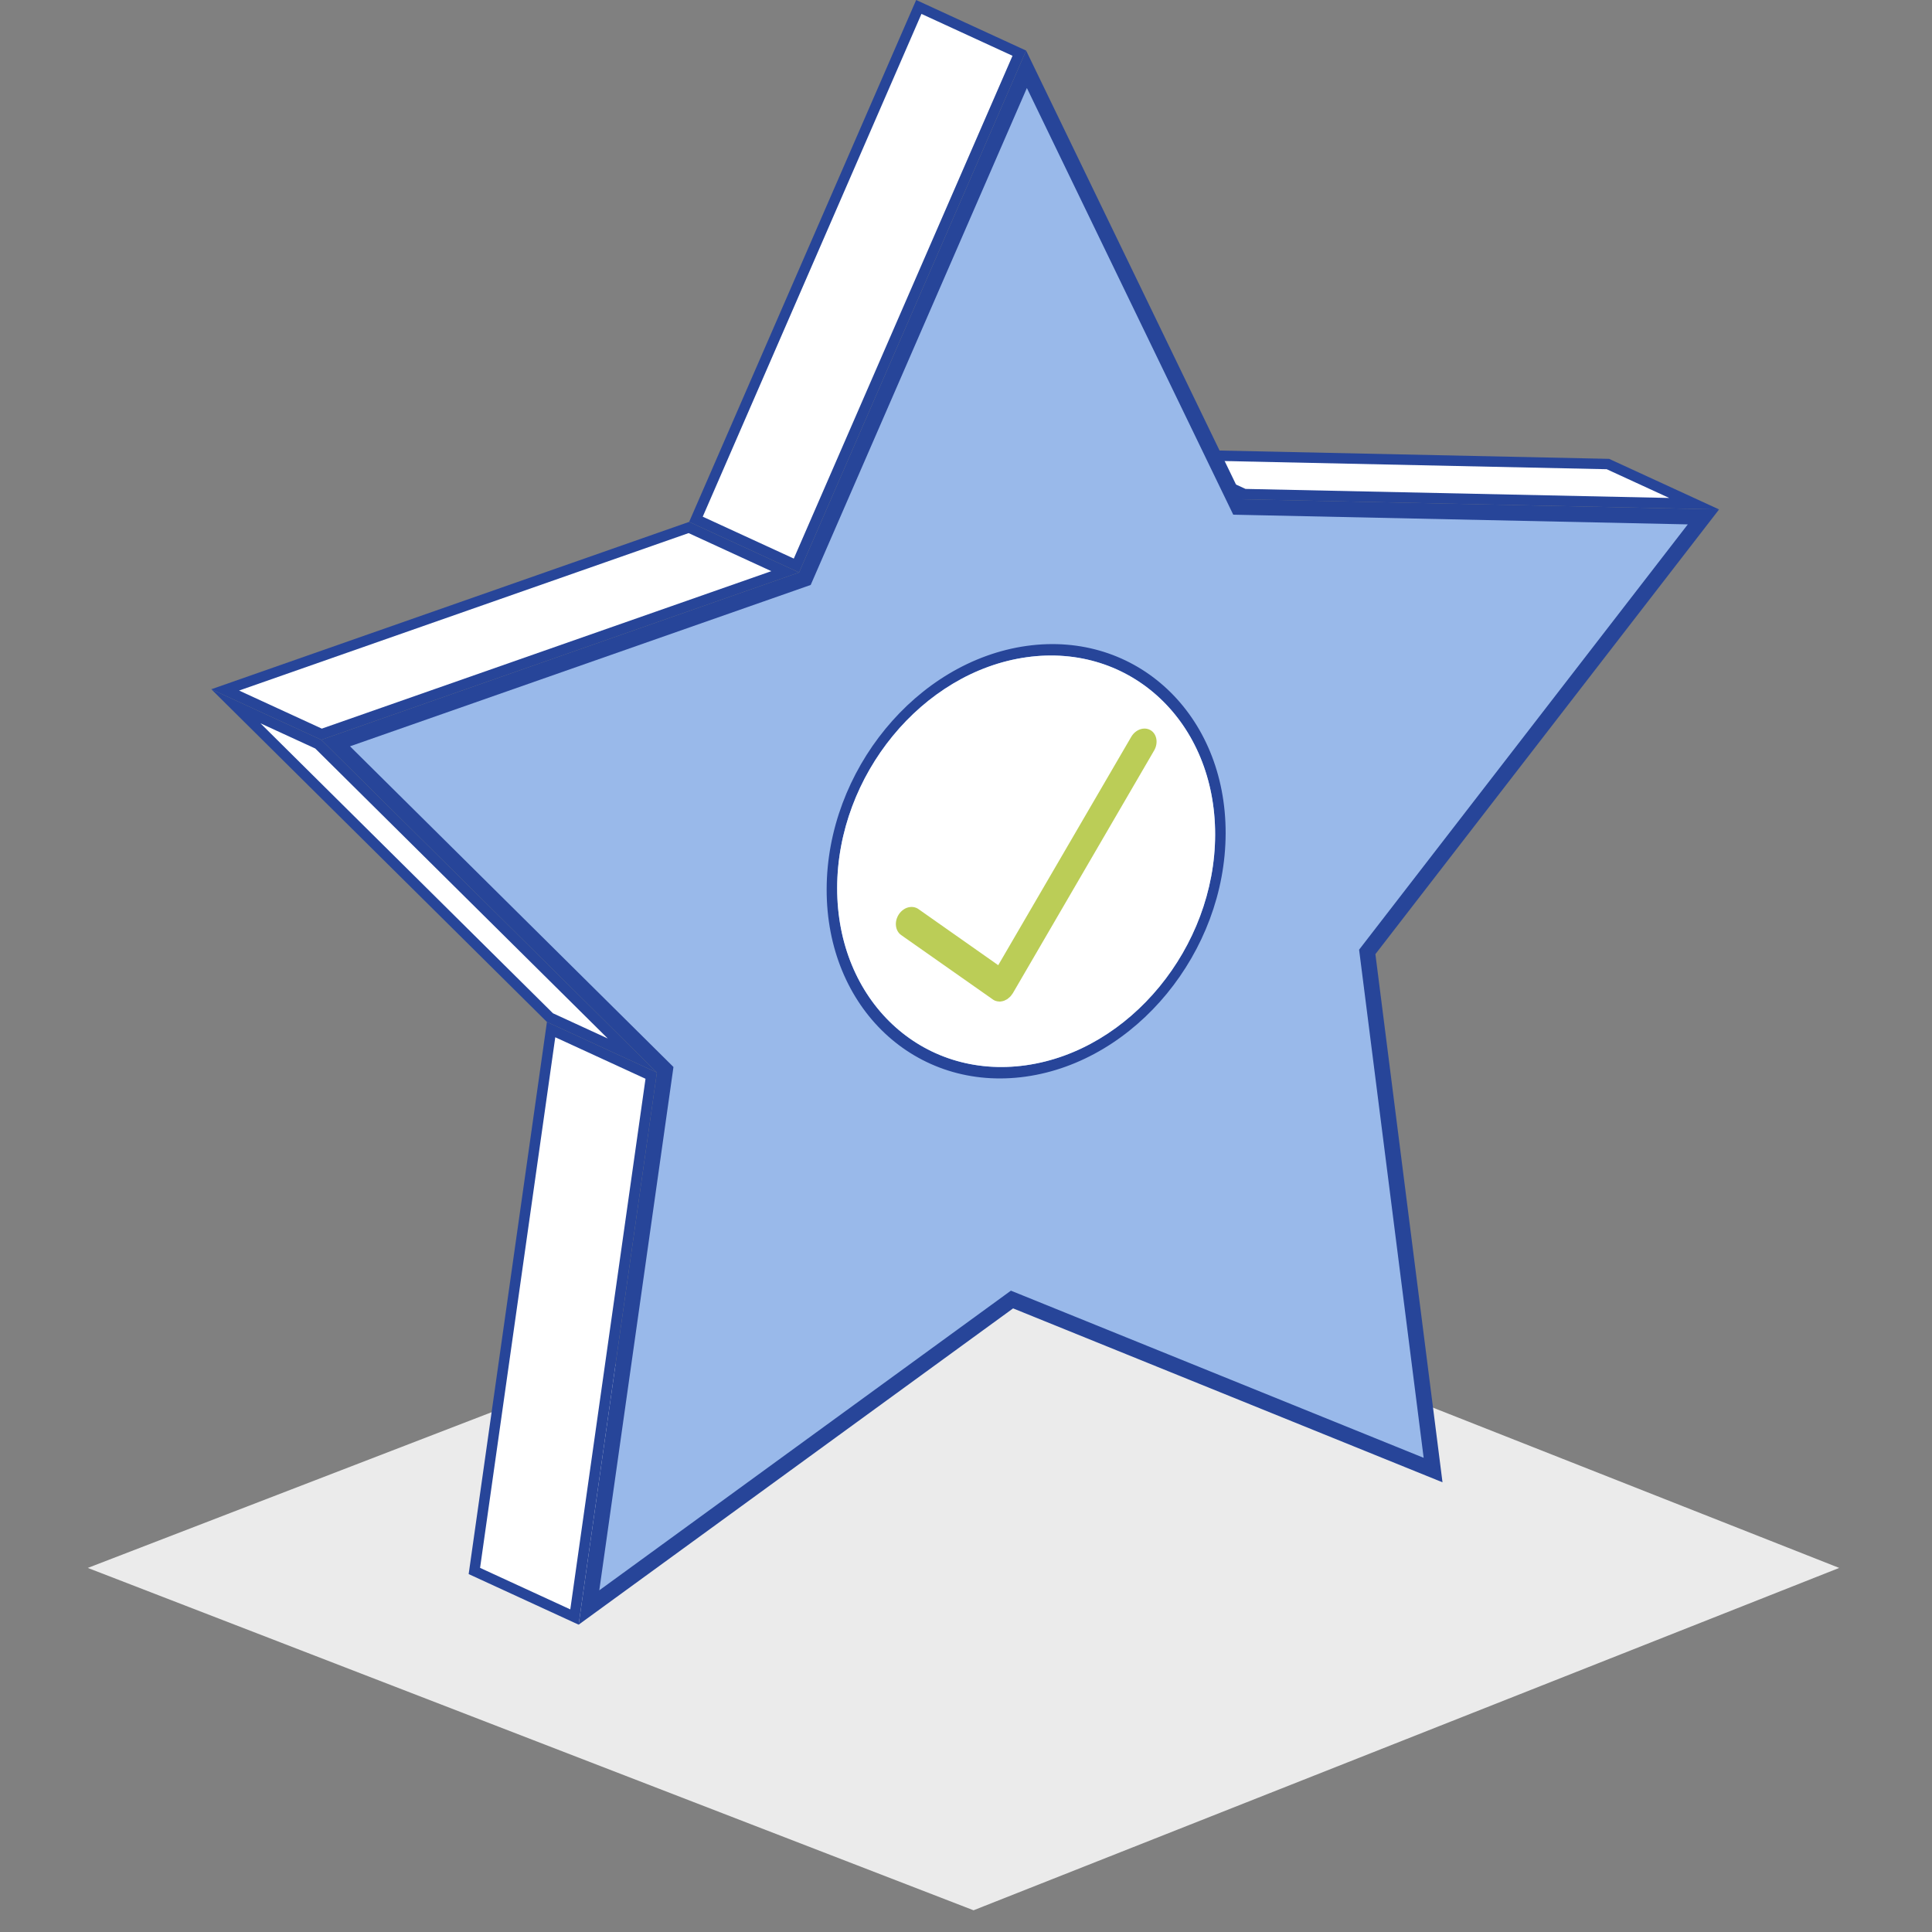
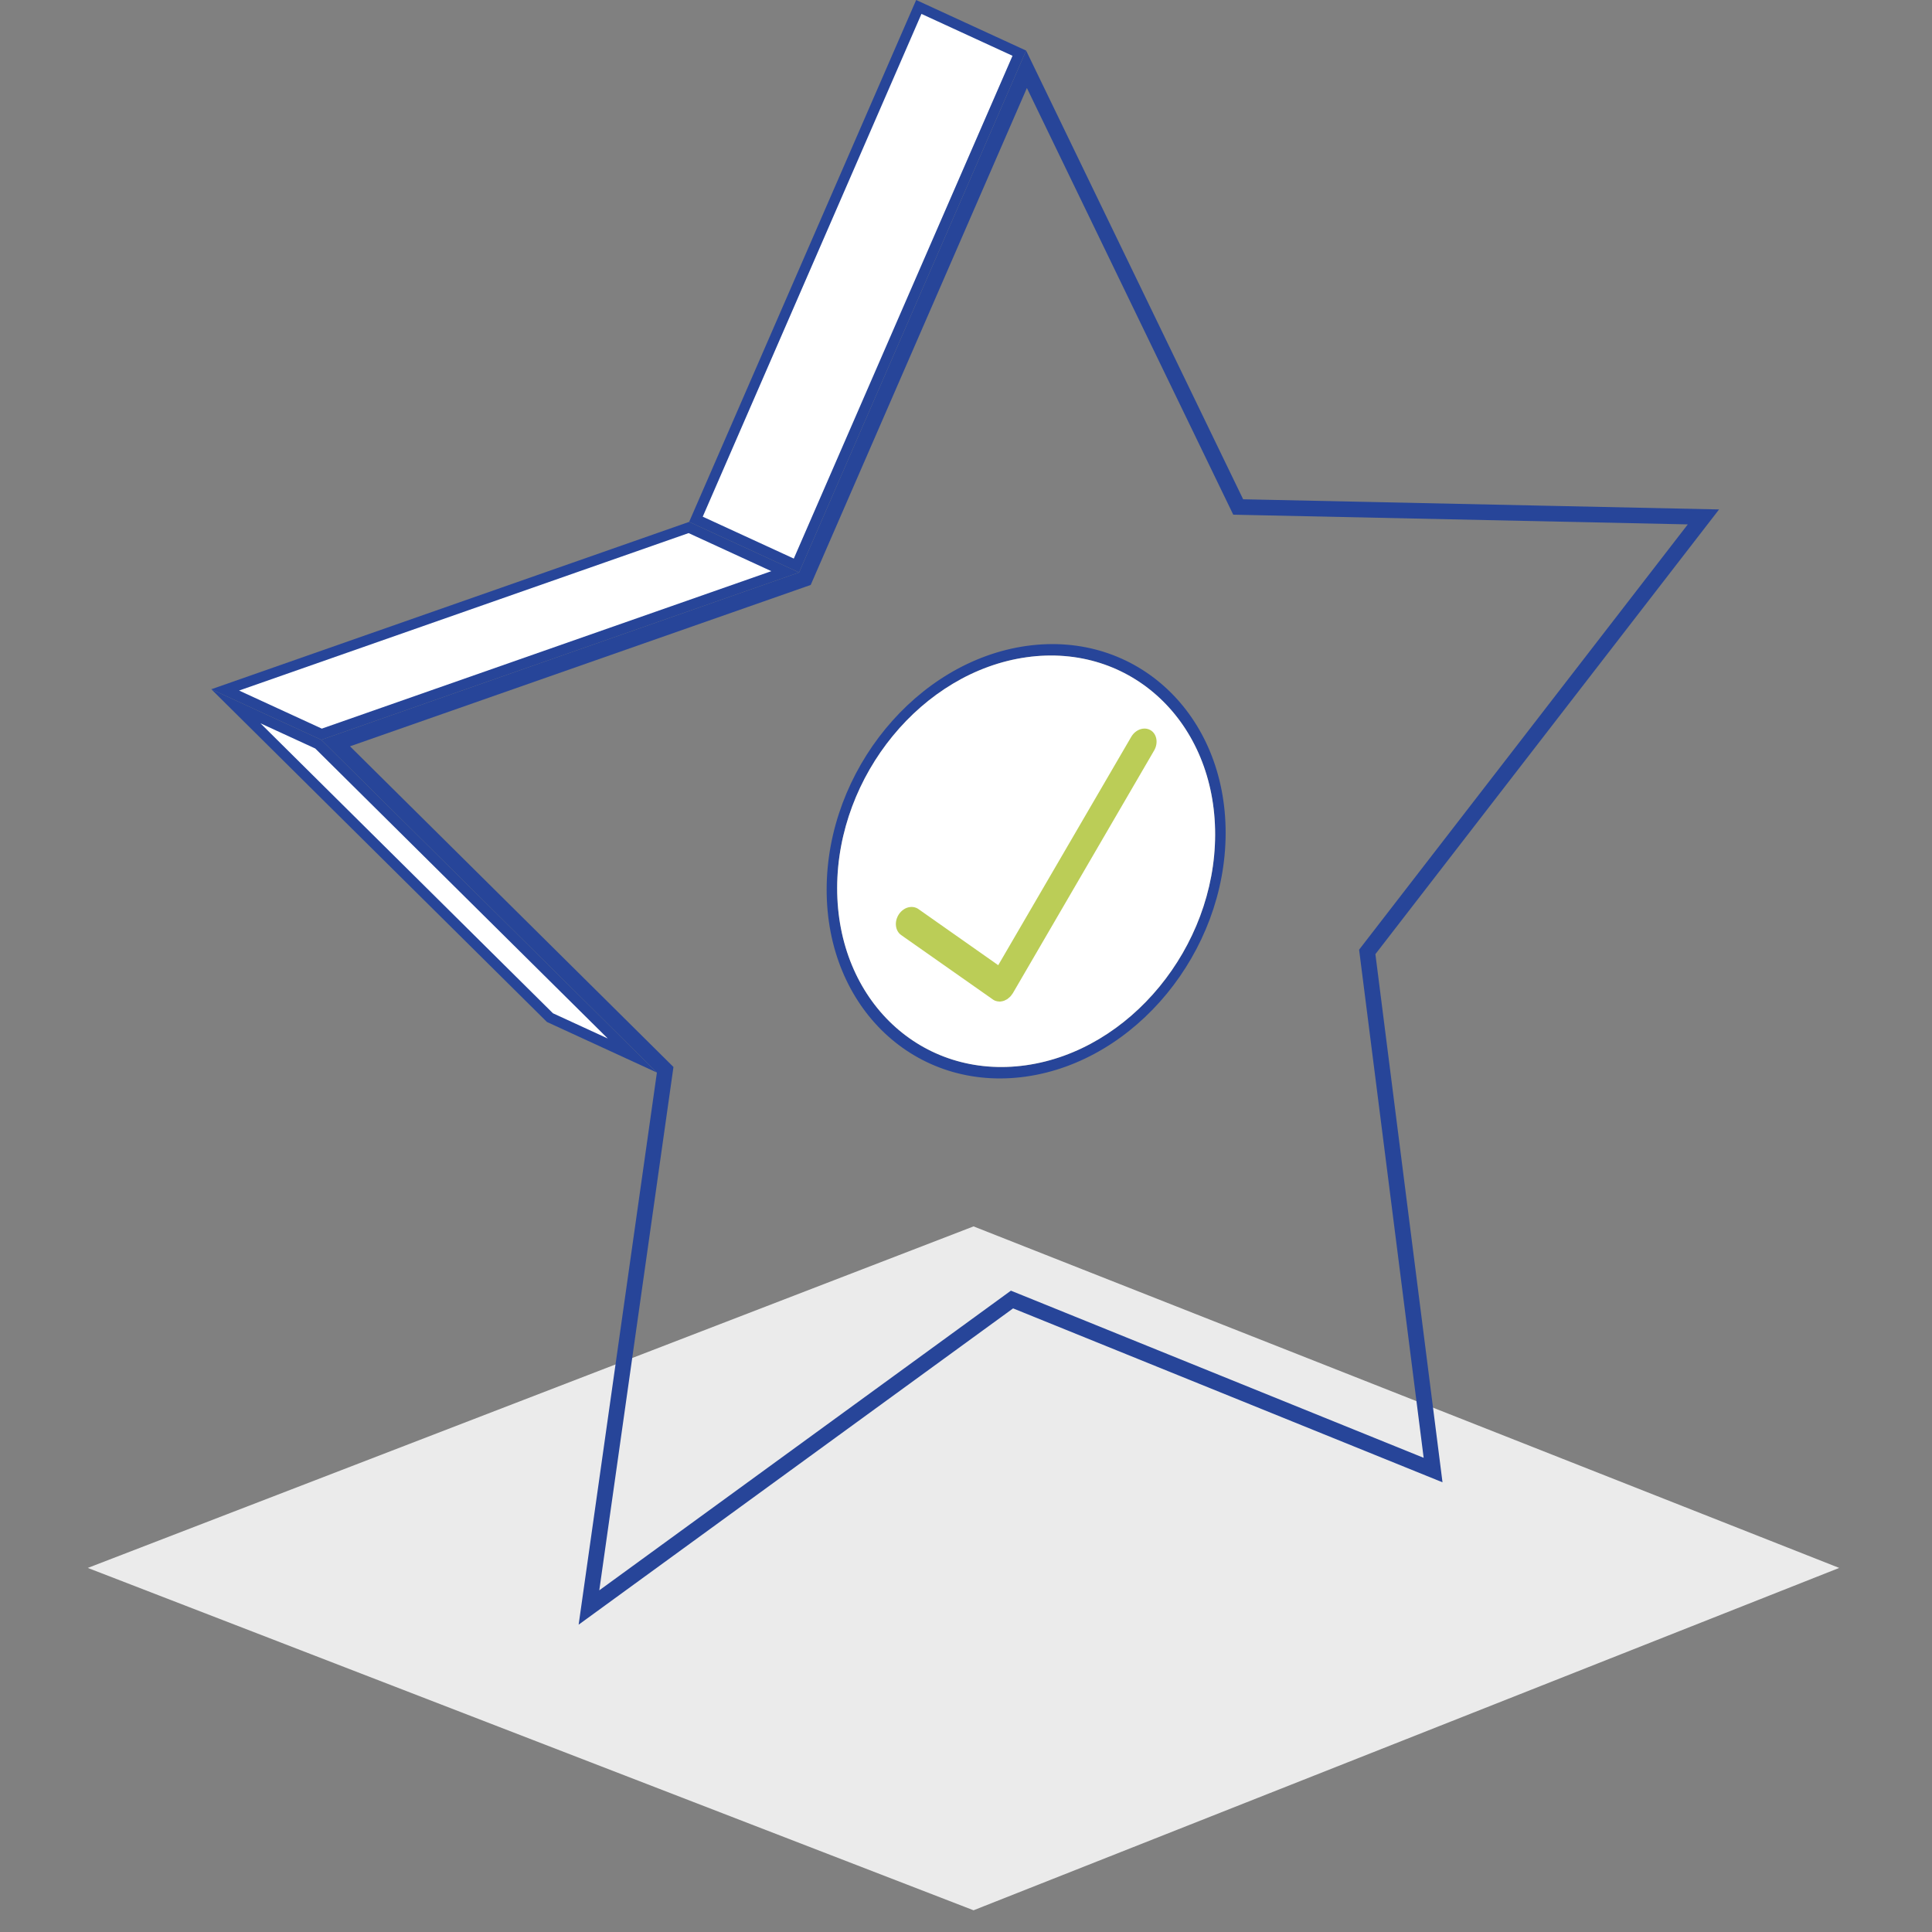
<svg xmlns="http://www.w3.org/2000/svg" width="128px" height="128px" viewBox="0 0 128 128" version="1.1">
  <rect x="0" y="0" width="128" height="128" fill="#808080" stroke="none" />
  <title>满足合规要求</title>
  <g id="页面-1" stroke="none" stroke-width="1" fill="none" fill-rule="evenodd">
    <g id="编组-19备份" transform="translate(5.816, 0)">
      <polygon id="路径-2备份" fill="#EBEBEB" points="58.684 126.561 116.037 103.879 58.684 81.252 0 103.879" />
      <g id="编组" transform="translate(8.184, -0)">
-         <polygon id="Fill-1" fill="#FFFFFF" points="68.441 32.736 62.727 30.107 92.528 30.743 98.242 33.372" />
-         <path d="M68.362,33.079 L99.893,33.752 L99.893,33.752 L92.607,30.4 L61.075,29.727 L68.362,33.079 Z M68.519,32.392 L64.378,30.487 L92.449,31.087 L96.59,32.991 L68.519,32.392 Z" id="Fill-2" fill="#274599" />
-         <polygon id="Fill-3" fill="#FFFFFF" points="17.428 104.081 22.512 68.215 29.144 71.265 24.06 107.132" />
-         <path d="M17.05,104.287 L24.336,107.639 L29.521,71.06 L22.235,67.708 L17.05,104.287 Z M17.806,103.876 L22.788,68.721 L28.767,71.471 L23.783,106.626 L17.806,103.876 Z" id="Fill-4" fill="#274599" />
        <polygon id="Fill-5" fill="#FFFFFF" points="32.107 34.404 46.873 0.46 53.533 3.524 38.766 37.467" />
        <path d="M46.698,-0 L31.657,34.576 L38.942,37.927 L53.984,3.352 L46.698,-0 Z M32.558,34.232 L47.049,0.921 L53.082,3.696 L38.591,37.007 L32.558,34.232 Z" id="Fill-6" fill="#274599" />
        <polygon id="Fill-7" fill="#FFFFFF" points="22.435 67.42 1.628 46.792 7.087 49.303 27.893 69.931" />
        <path d="M0,45.664 L22.235,67.708 L29.521,71.06 L7.286,49.015 L0,45.664 Z M22.634,67.132 L3.256,47.921 L6.887,49.591 L26.266,68.803 L22.634,67.132 Z" id="Fill-8" fill="#274599" />
        <polygon id="Fill-9" fill="#FFFFFF" points="0.919 45.707 31.639 34.947 38.023 37.884 7.304 48.644" />
        <path d="M0,45.664 L0,45.664 L7.286,49.015 L38.942,37.927 L31.657,34.576 L0,45.664 Z M1.839,45.751 L31.621,35.319 L37.104,37.841 L7.321,48.273 L1.839,45.751 Z" id="Fill-10" fill="#274599" />
-         <polygon id="Fill-11" fill="#99B9EA" points="30.07 70.875 8.237 49.23 39.327 38.341 54.009 4.591 68.034 33.589 98.857 34.247 76.584 63.066 80.945 97.395 53.048 86.097 25.02 106.501" />
        <path d="M38.942,37.927 L7.286,49.015 L29.521,71.06 L24.336,107.639 L53.12,86.684 L81.57,98.206 L77.124,63.214 L99.893,33.752 L99.893,33.752 L68.361,33.078 L53.984,3.352 L38.942,37.927 Z M30.546,71.205 L30.618,70.691 L30.25,70.325 L9.189,49.445 L39.285,38.904 L39.711,38.754 L39.891,38.34 L54.034,5.83 L67.43,33.529 L67.706,34.099 L68.34,34.113 L97.82,34.742 L76.305,62.581 L76.044,62.92 L76.098,63.344 L80.321,96.584 L53.508,85.725 L52.975,85.51 L52.511,85.848 L25.704,105.364 L30.546,71.205 Z" id="Fill-12" fill="#274599" />
        <g transform="translate(40.69, 42.467)">
          <path d="M13.27,28.11 C20.173,27.14 25.802,20.286 25.816,12.836 C25.83,5.382 20.223,0.108 13.32,1.078 C6.414,2.048 0.788,8.902 0.774,16.355 C0.76,23.806 6.364,29.081 13.27,28.11 M13.321,0.327 C20.608,-0.697 26.527,4.87 26.512,12.738 C26.498,20.603 20.555,27.837 13.269,28.861 C5.979,29.886 0.063,24.318 0.078,16.453 C0.092,8.585 6.032,1.351 13.321,0.327" id="Fill-13" fill="#274599" />
          <path d="M13.32,1.078 C20.223,0.108 25.83,5.382 25.816,12.836 C25.802,20.286 20.173,27.14 13.27,28.11 C6.364,29.08 0.76,23.806 0.774,16.355 C0.788,8.902 6.415,2.048 13.32,1.078" id="Fill-15" fill="#FFFFFF" />
          <path d="M21.02,5.81 C21.198,5.785 21.378,5.815 21.537,5.909 C21.956,6.16 22.062,6.762 21.774,7.255 L12.411,23.34 L12.308,23.48 L12.239,23.564 C12.206,23.598 12.167,23.628 12.131,23.657 L12.059,23.717 C12.015,23.747 11.968,23.769 11.921,23.791 L11.861,23.823 C11.791,23.851 11.719,23.869 11.647,23.879 C11.601,23.886 11.554,23.89 11.507,23.887 C11.429,23.881 11.399,23.876 11.369,23.871 L11.314,23.855 L11.233,23.831 L11.181,23.805 L11.131,23.779 L5.017,19.485 C4.614,19.202 4.547,18.589 4.859,18.113 C5.041,17.836 5.313,17.666 5.587,17.628 C5.785,17.6 5.985,17.64 6.153,17.758 L11.445,21.479 L20.257,6.351 C20.435,6.044 20.725,5.852 21.02,5.81" id="Fill-17" fill="#BBCD57" />
        </g>
      </g>
    </g>
  </g>
</svg>